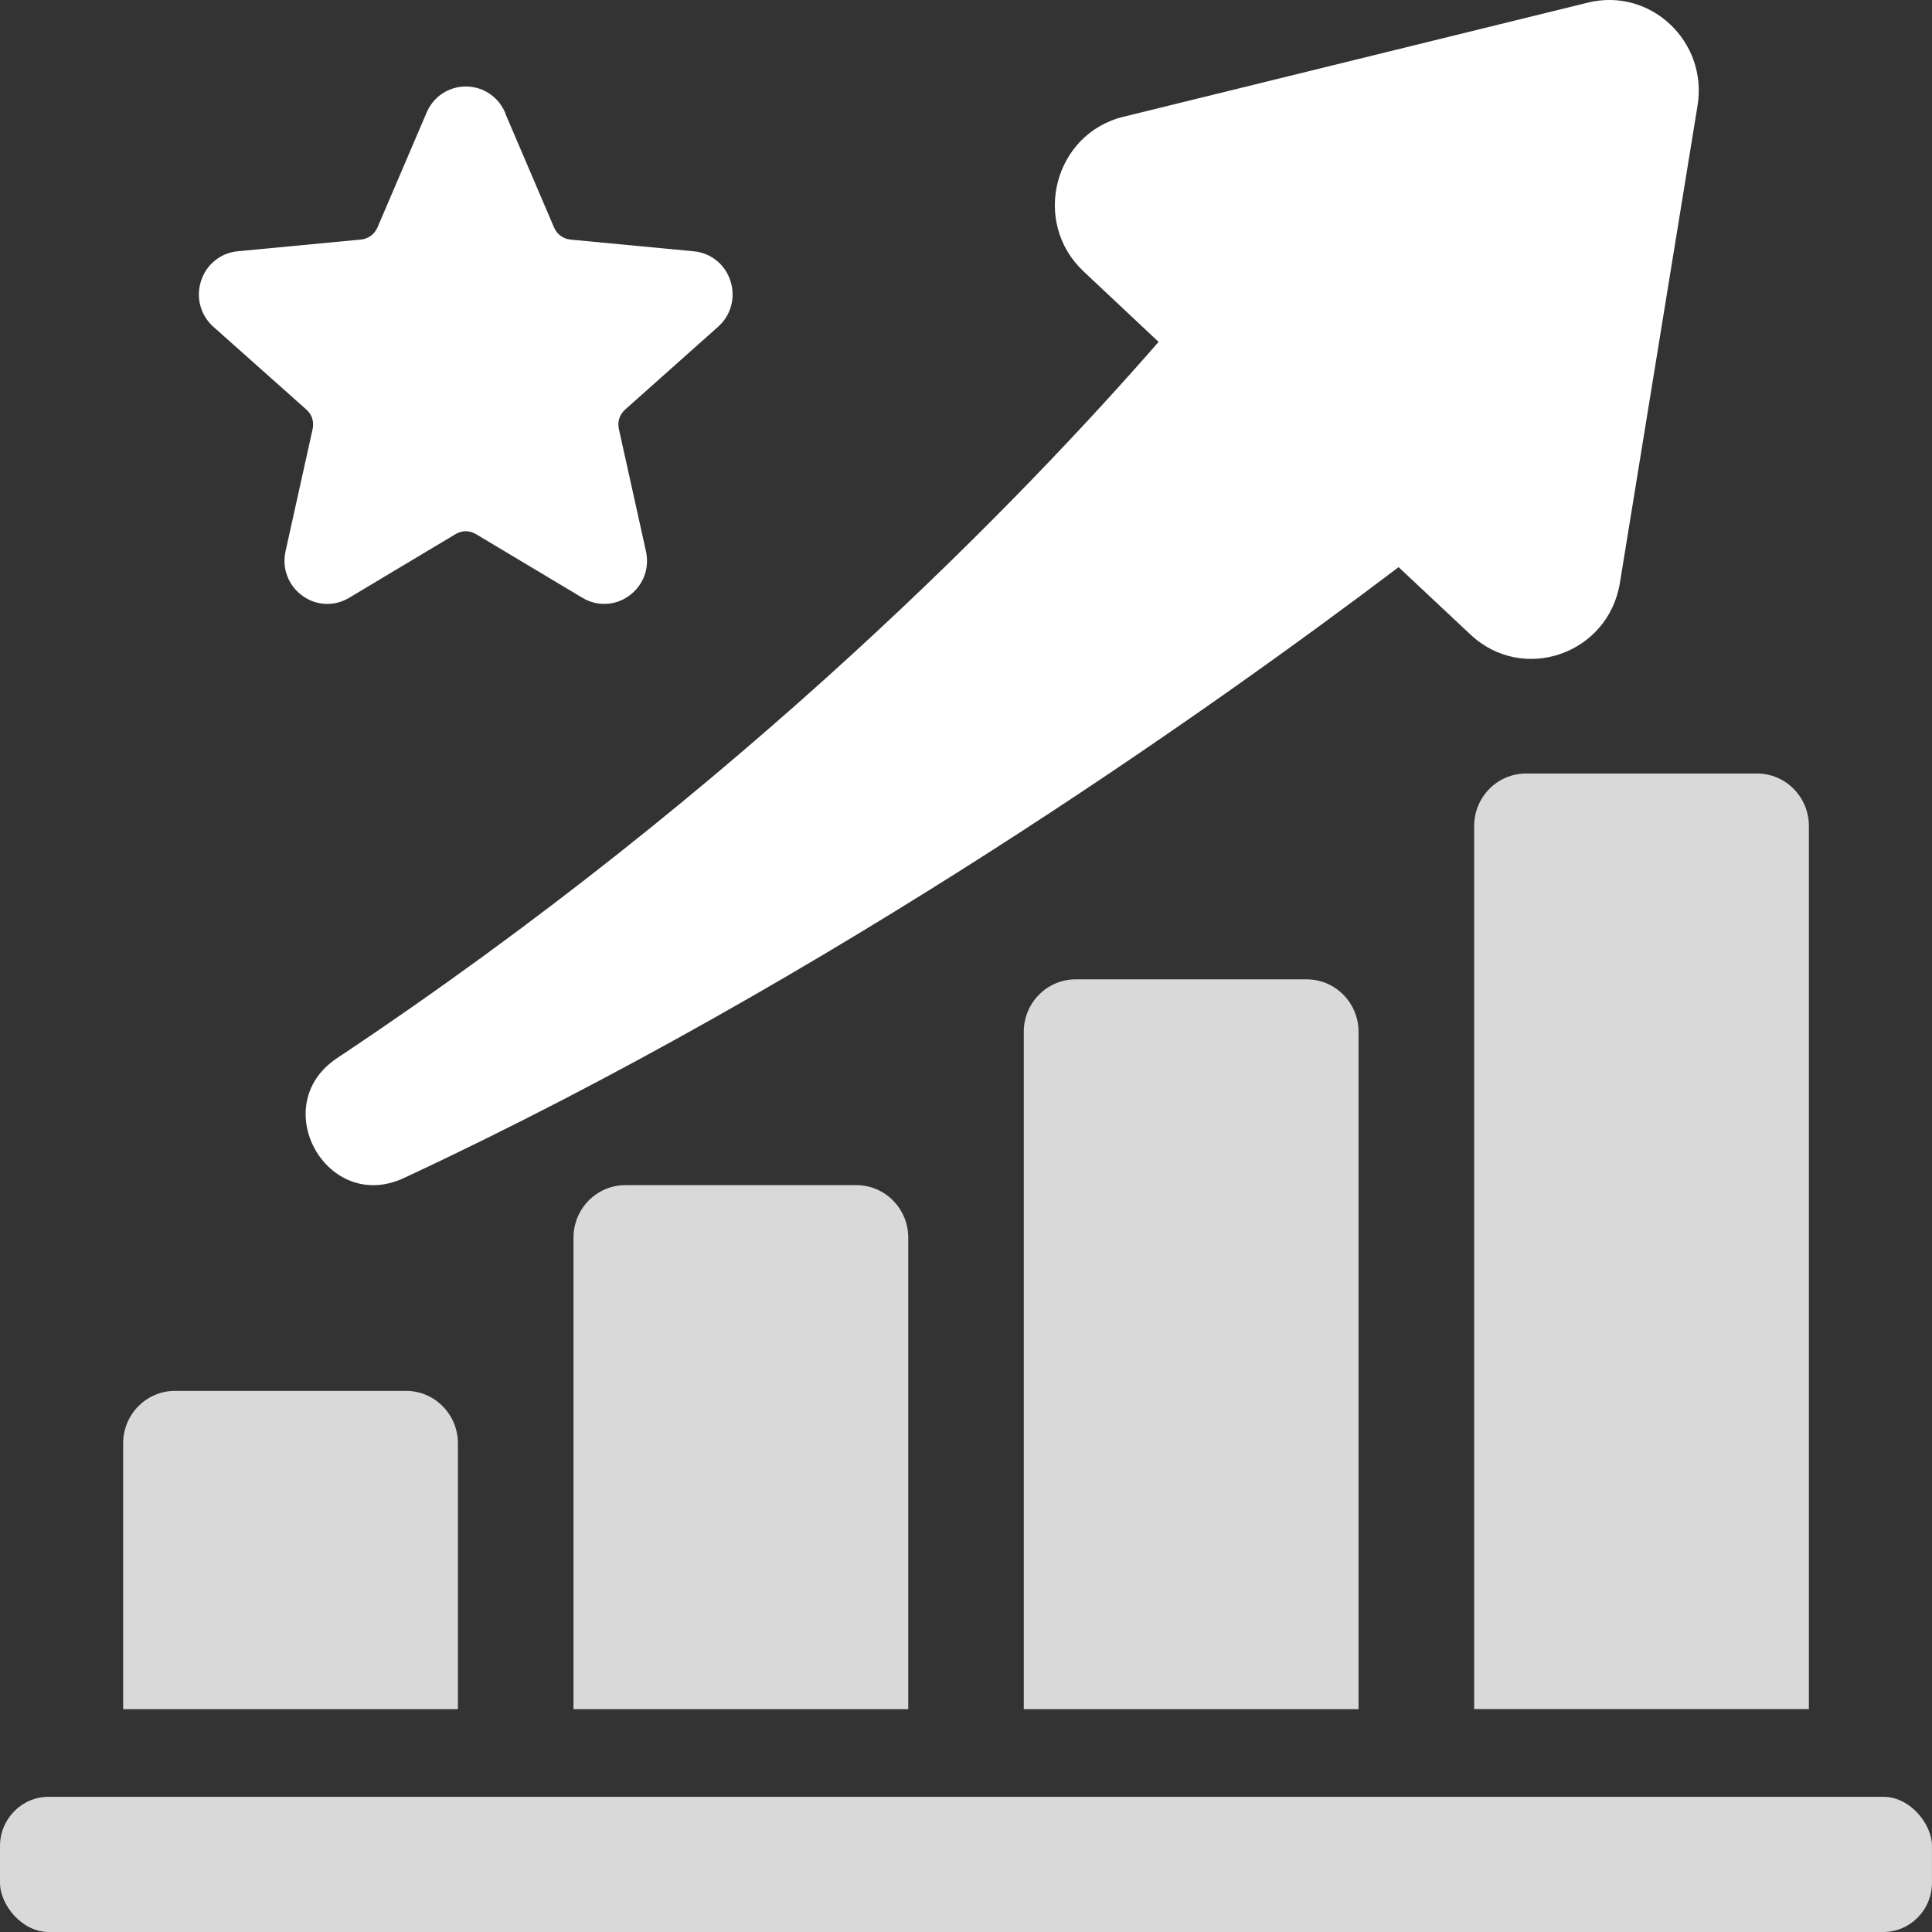
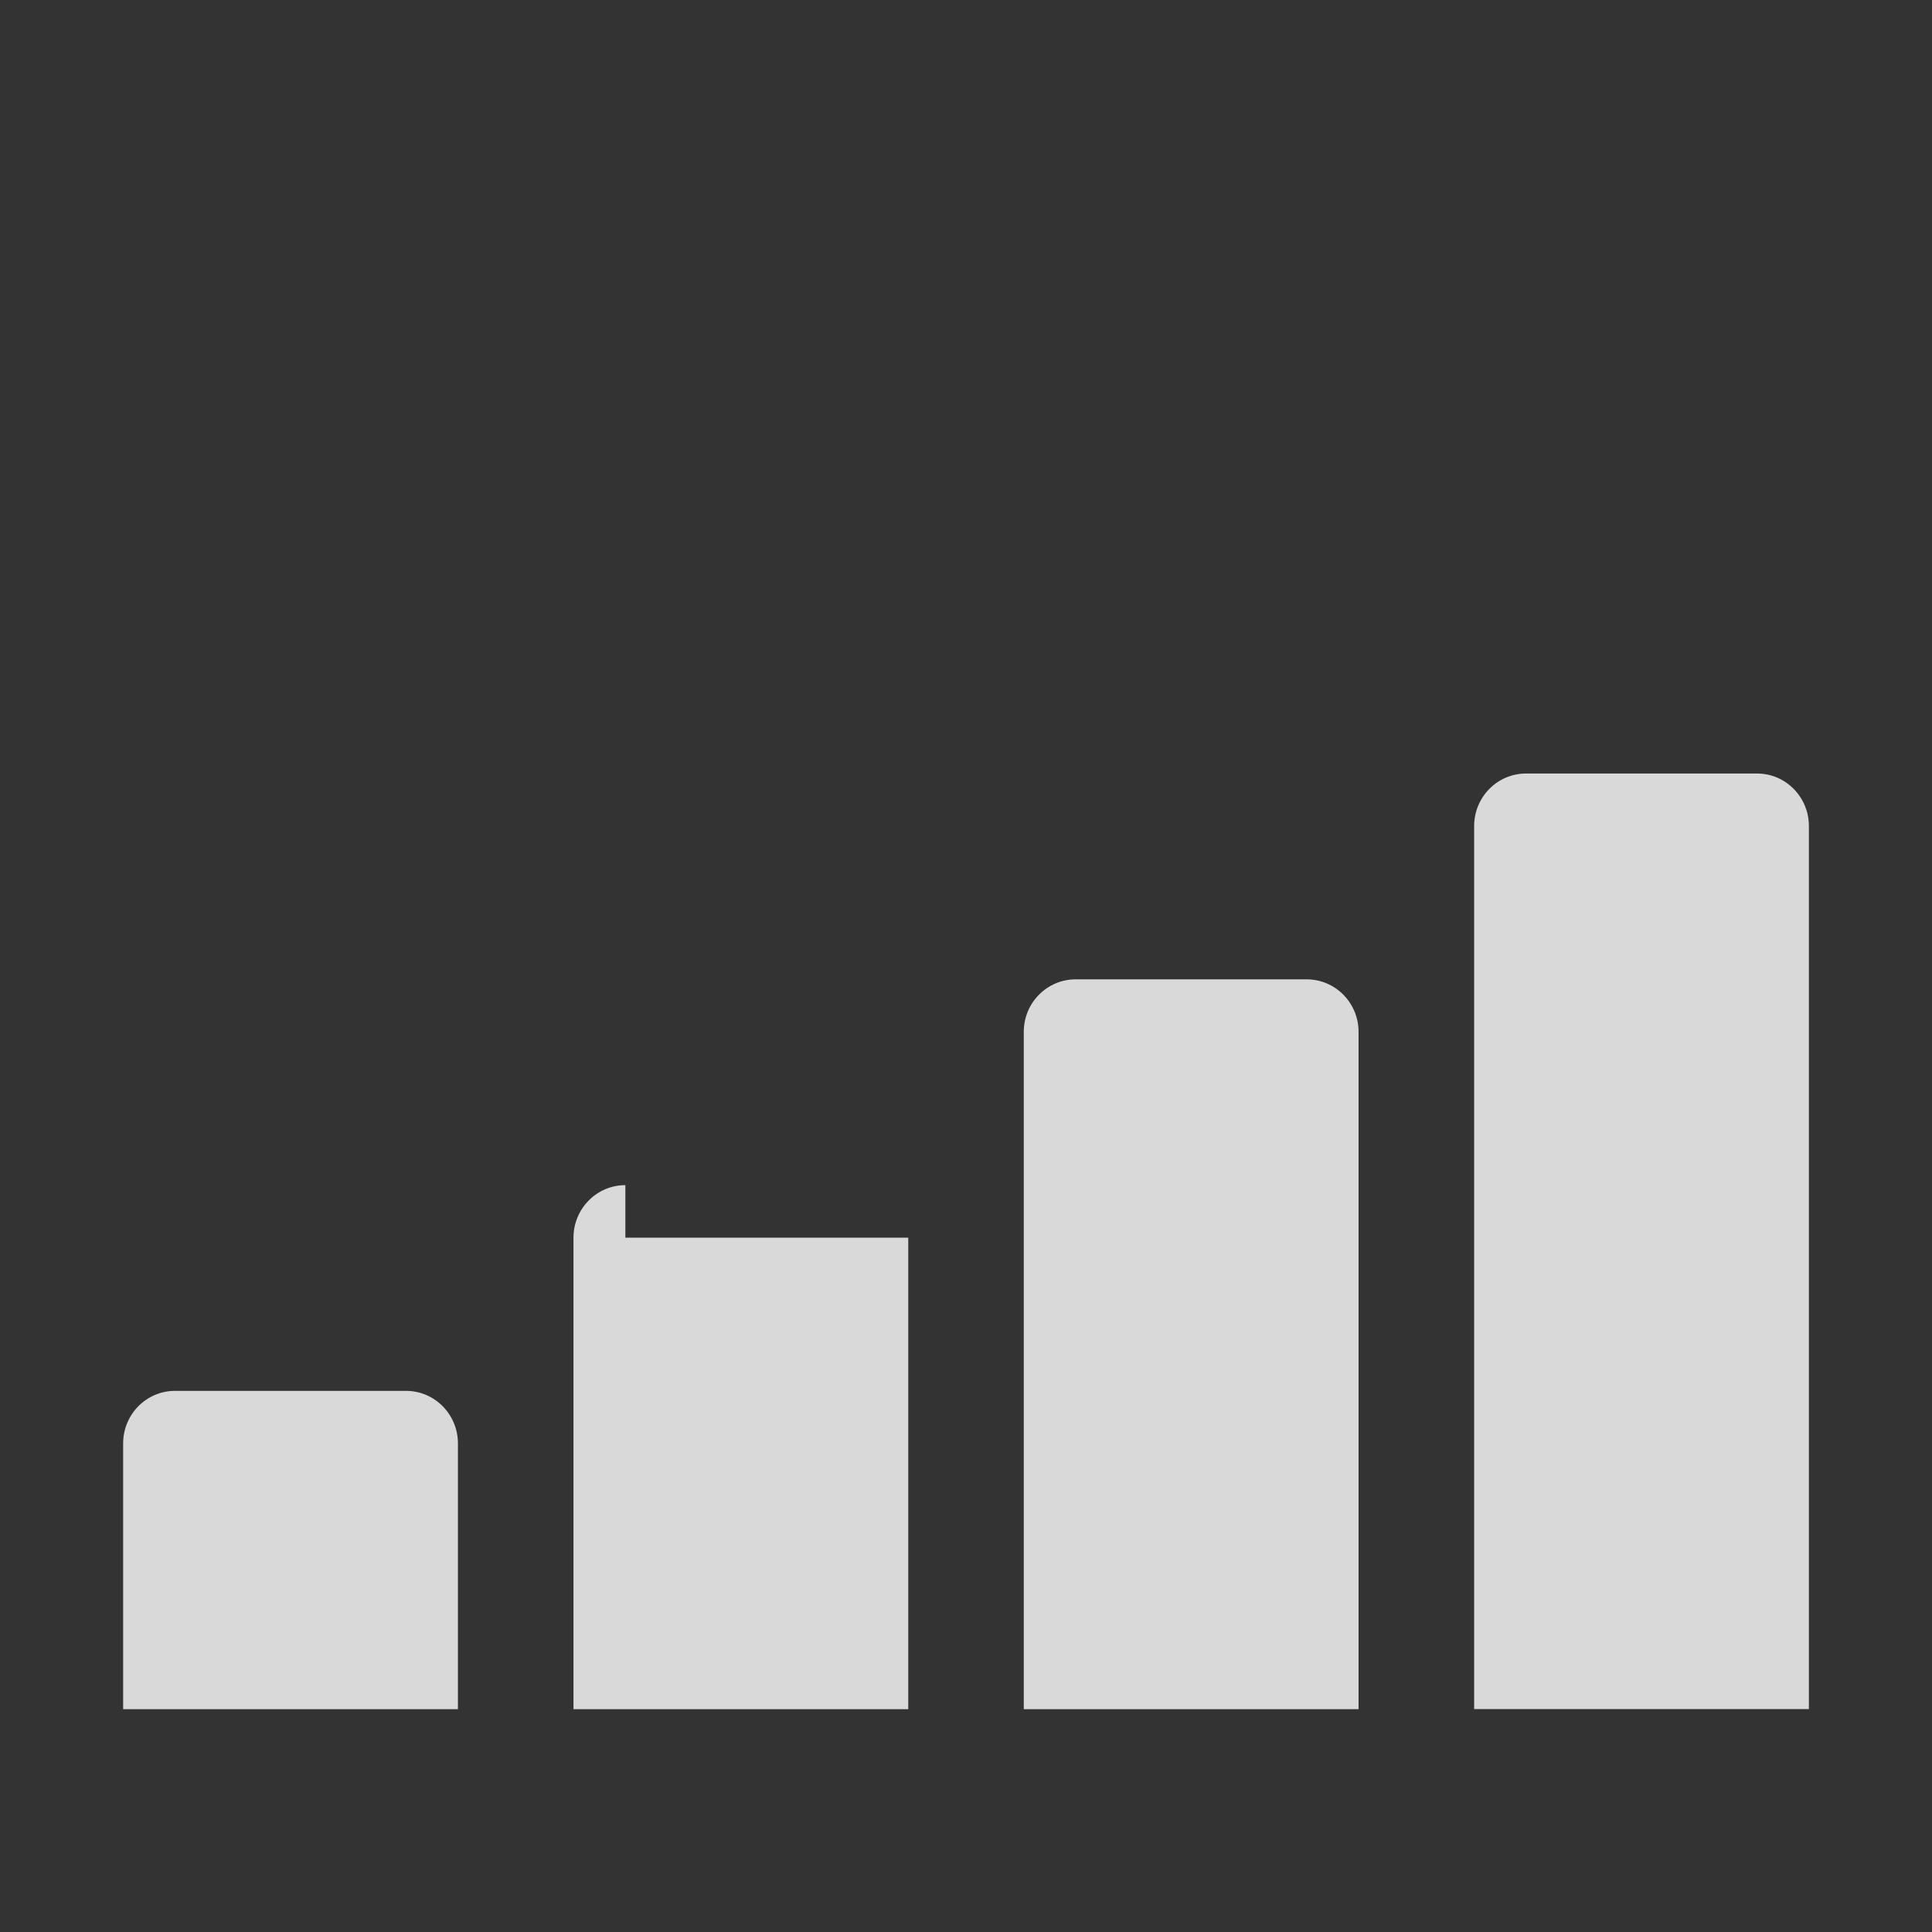
<svg xmlns="http://www.w3.org/2000/svg" width="54" height="54" viewBox="0 0 54 54" fill="none">
  <rect x="0" y="0" width="54" height="54" fill="#333333" stroke="none" />
  <g clip-path="url('#clip0_1416_4977')">
    <path d="M12.799 40.343C12.799 39.534 12.15 38.875 11.349 38.875H4.892C4.092 38.875 3.442 39.532 3.442 40.343V47.772H12.799V40.343Z" fill="#D9D9D9" />
-     <path d="M17.479 33.125C16.68 33.125 16.029 33.782 16.029 34.593V47.772H25.386V34.593C25.386 33.784 24.738 33.125 23.936 33.125H17.479Z" fill="#D9D9D9" />
+     <path d="M17.479 33.125C16.68 33.125 16.029 33.782 16.029 34.593V47.772H25.386V34.593H17.479Z" fill="#D9D9D9" />
    <path d="M30.065 27.373C29.265 27.373 28.615 28.029 28.615 28.84V47.772H37.972V28.84C37.972 28.031 37.324 27.373 36.522 27.373H30.065Z" fill="#D9D9D9" />
    <path d="M41.203 23.088V47.769H50.559V23.088C50.559 22.279 49.911 21.62 49.11 21.62H42.653C41.853 21.62 41.203 22.277 41.203 23.088Z" fill="#D9D9D9" />
-     <path d="M44.383 0.073L31.399 3.264C29.459 3.74 28.822 6.212 30.287 7.587L32.383 9.556C28.615 13.879 20.786 22.011 9.421 29.575C7.441 30.892 9.133 33.929 11.287 32.927C23.202 27.375 33.907 19.775 39.091 15.852L41.101 17.737C42.566 19.112 44.953 18.285 45.277 16.29L47.447 2.95C47.738 1.156 46.128 -0.356 44.383 0.073Z" fill="white" />
-     <path d="M1.361 50.221H52.639C53.389 50.221 53.999 50.98 53.999 51.598V52.623C53.999 53.382 53.391 54 52.639 54H1.361C0.611 54 0 53.241 0 52.623V51.598C0 50.839 0.608 50.221 1.361 50.221Z" fill="#D9D9D9" />
-     <path d="M14.124 3.174L15.485 6.356C15.527 6.454 15.591 6.535 15.671 6.593C15.75 6.651 15.845 6.688 15.95 6.697L19.401 7.025C19.638 7.049 19.852 7.14 20.028 7.282C20.207 7.425 20.342 7.621 20.417 7.854C20.491 8.086 20.495 8.325 20.435 8.547C20.375 8.77 20.251 8.972 20.07 9.134L17.477 11.444C17.396 11.515 17.339 11.602 17.31 11.693C17.28 11.788 17.275 11.892 17.299 11.997L18.054 15.404C18.107 15.643 18.09 15.881 18.01 16.095C17.929 16.311 17.786 16.502 17.591 16.646C17.396 16.79 17.172 16.867 16.944 16.878C16.717 16.889 16.487 16.833 16.279 16.709L13.306 14.93C13.214 14.875 13.116 14.848 13.019 14.848C12.922 14.848 12.822 14.875 12.731 14.93L9.758 16.709C9.55 16.833 9.32 16.89 9.092 16.878C8.864 16.868 8.641 16.79 8.445 16.646C8.25 16.502 8.107 16.311 8.027 16.095C7.946 15.881 7.929 15.643 7.982 15.404L8.737 11.997C8.761 11.892 8.757 11.787 8.724 11.688C8.693 11.595 8.637 11.513 8.559 11.444L5.966 9.135C5.785 8.975 5.661 8.77 5.601 8.547C5.54 8.325 5.544 8.086 5.619 7.853C5.694 7.621 5.829 7.425 6.008 7.281C6.185 7.137 6.404 7.046 6.644 7.023L10.092 6.695C10.196 6.685 10.288 6.648 10.366 6.591C10.446 6.533 10.509 6.452 10.552 6.354L11.923 3.149C12.018 2.925 12.171 2.743 12.363 2.615C12.554 2.488 12.78 2.418 13.021 2.418C13.261 2.418 13.487 2.488 13.678 2.615C13.869 2.743 14.023 2.924 14.119 3.148L14.128 3.172L14.125 3.173L14.124 3.174Z" fill="white" />
  </g>
  <defs>
    <clipPath id="clip0_1416_4977">
      <rect width="54" height="54" fill="white" />
    </clipPath>
  </defs>
</svg>